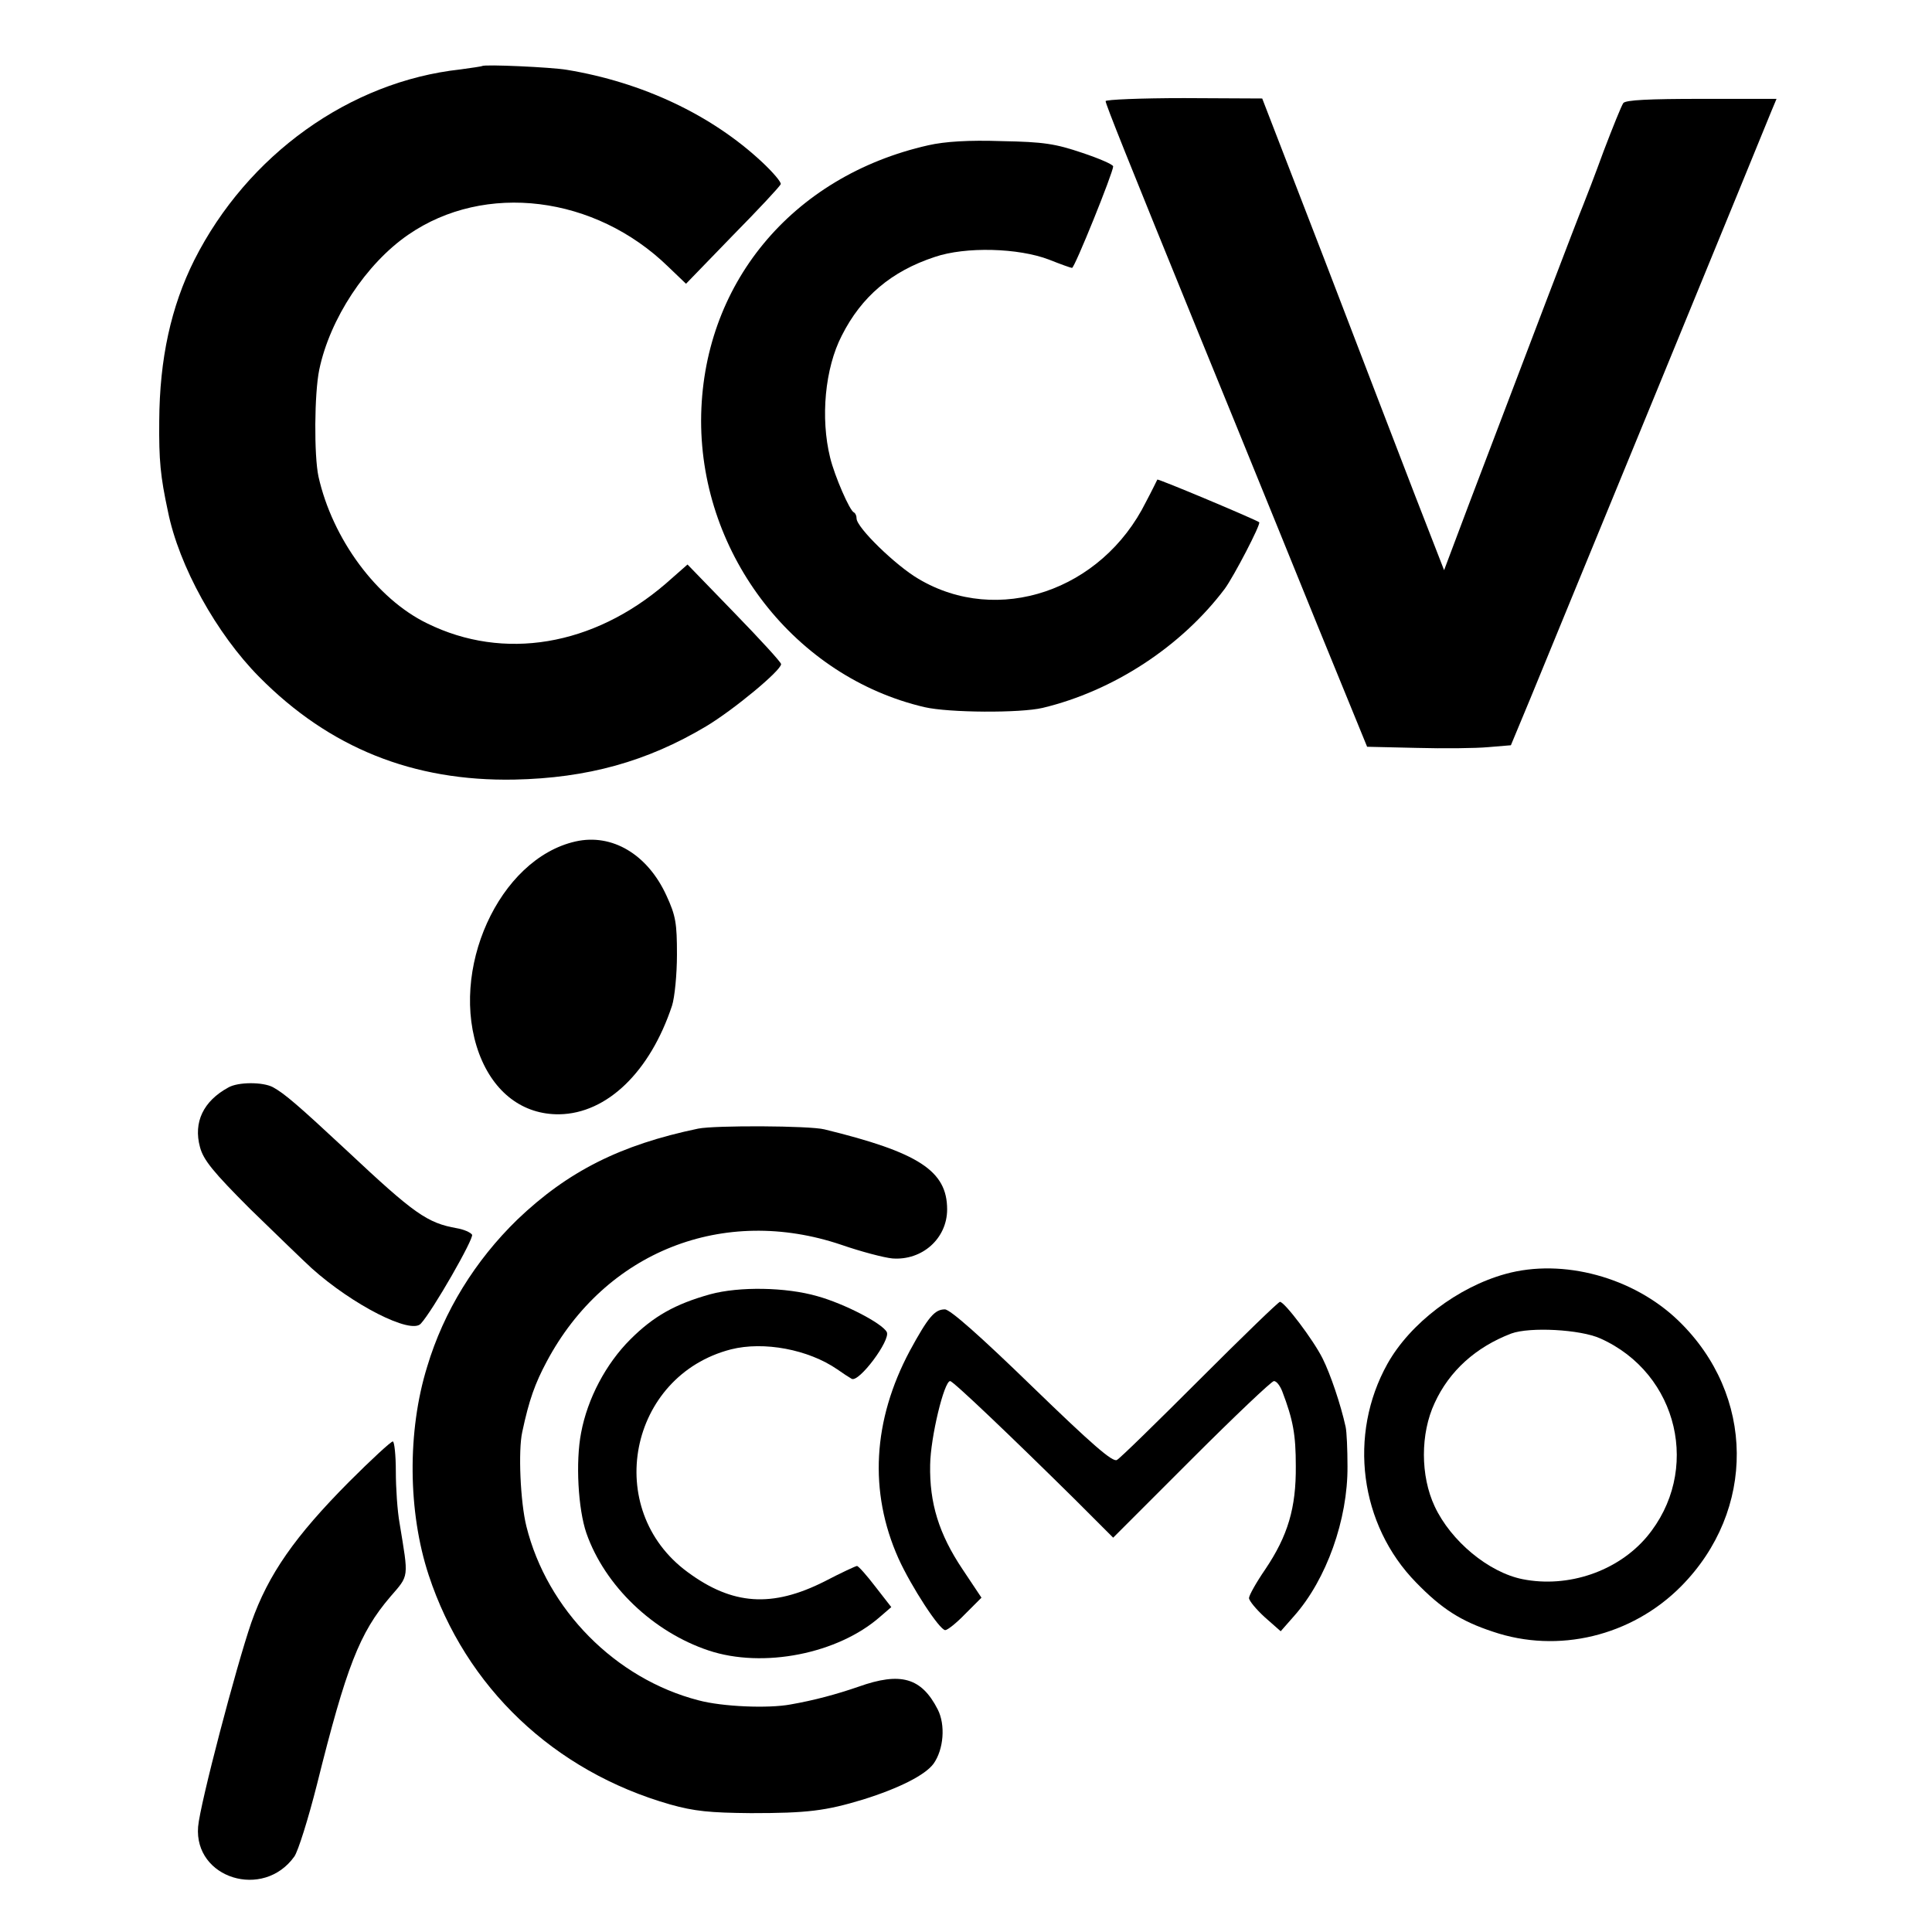
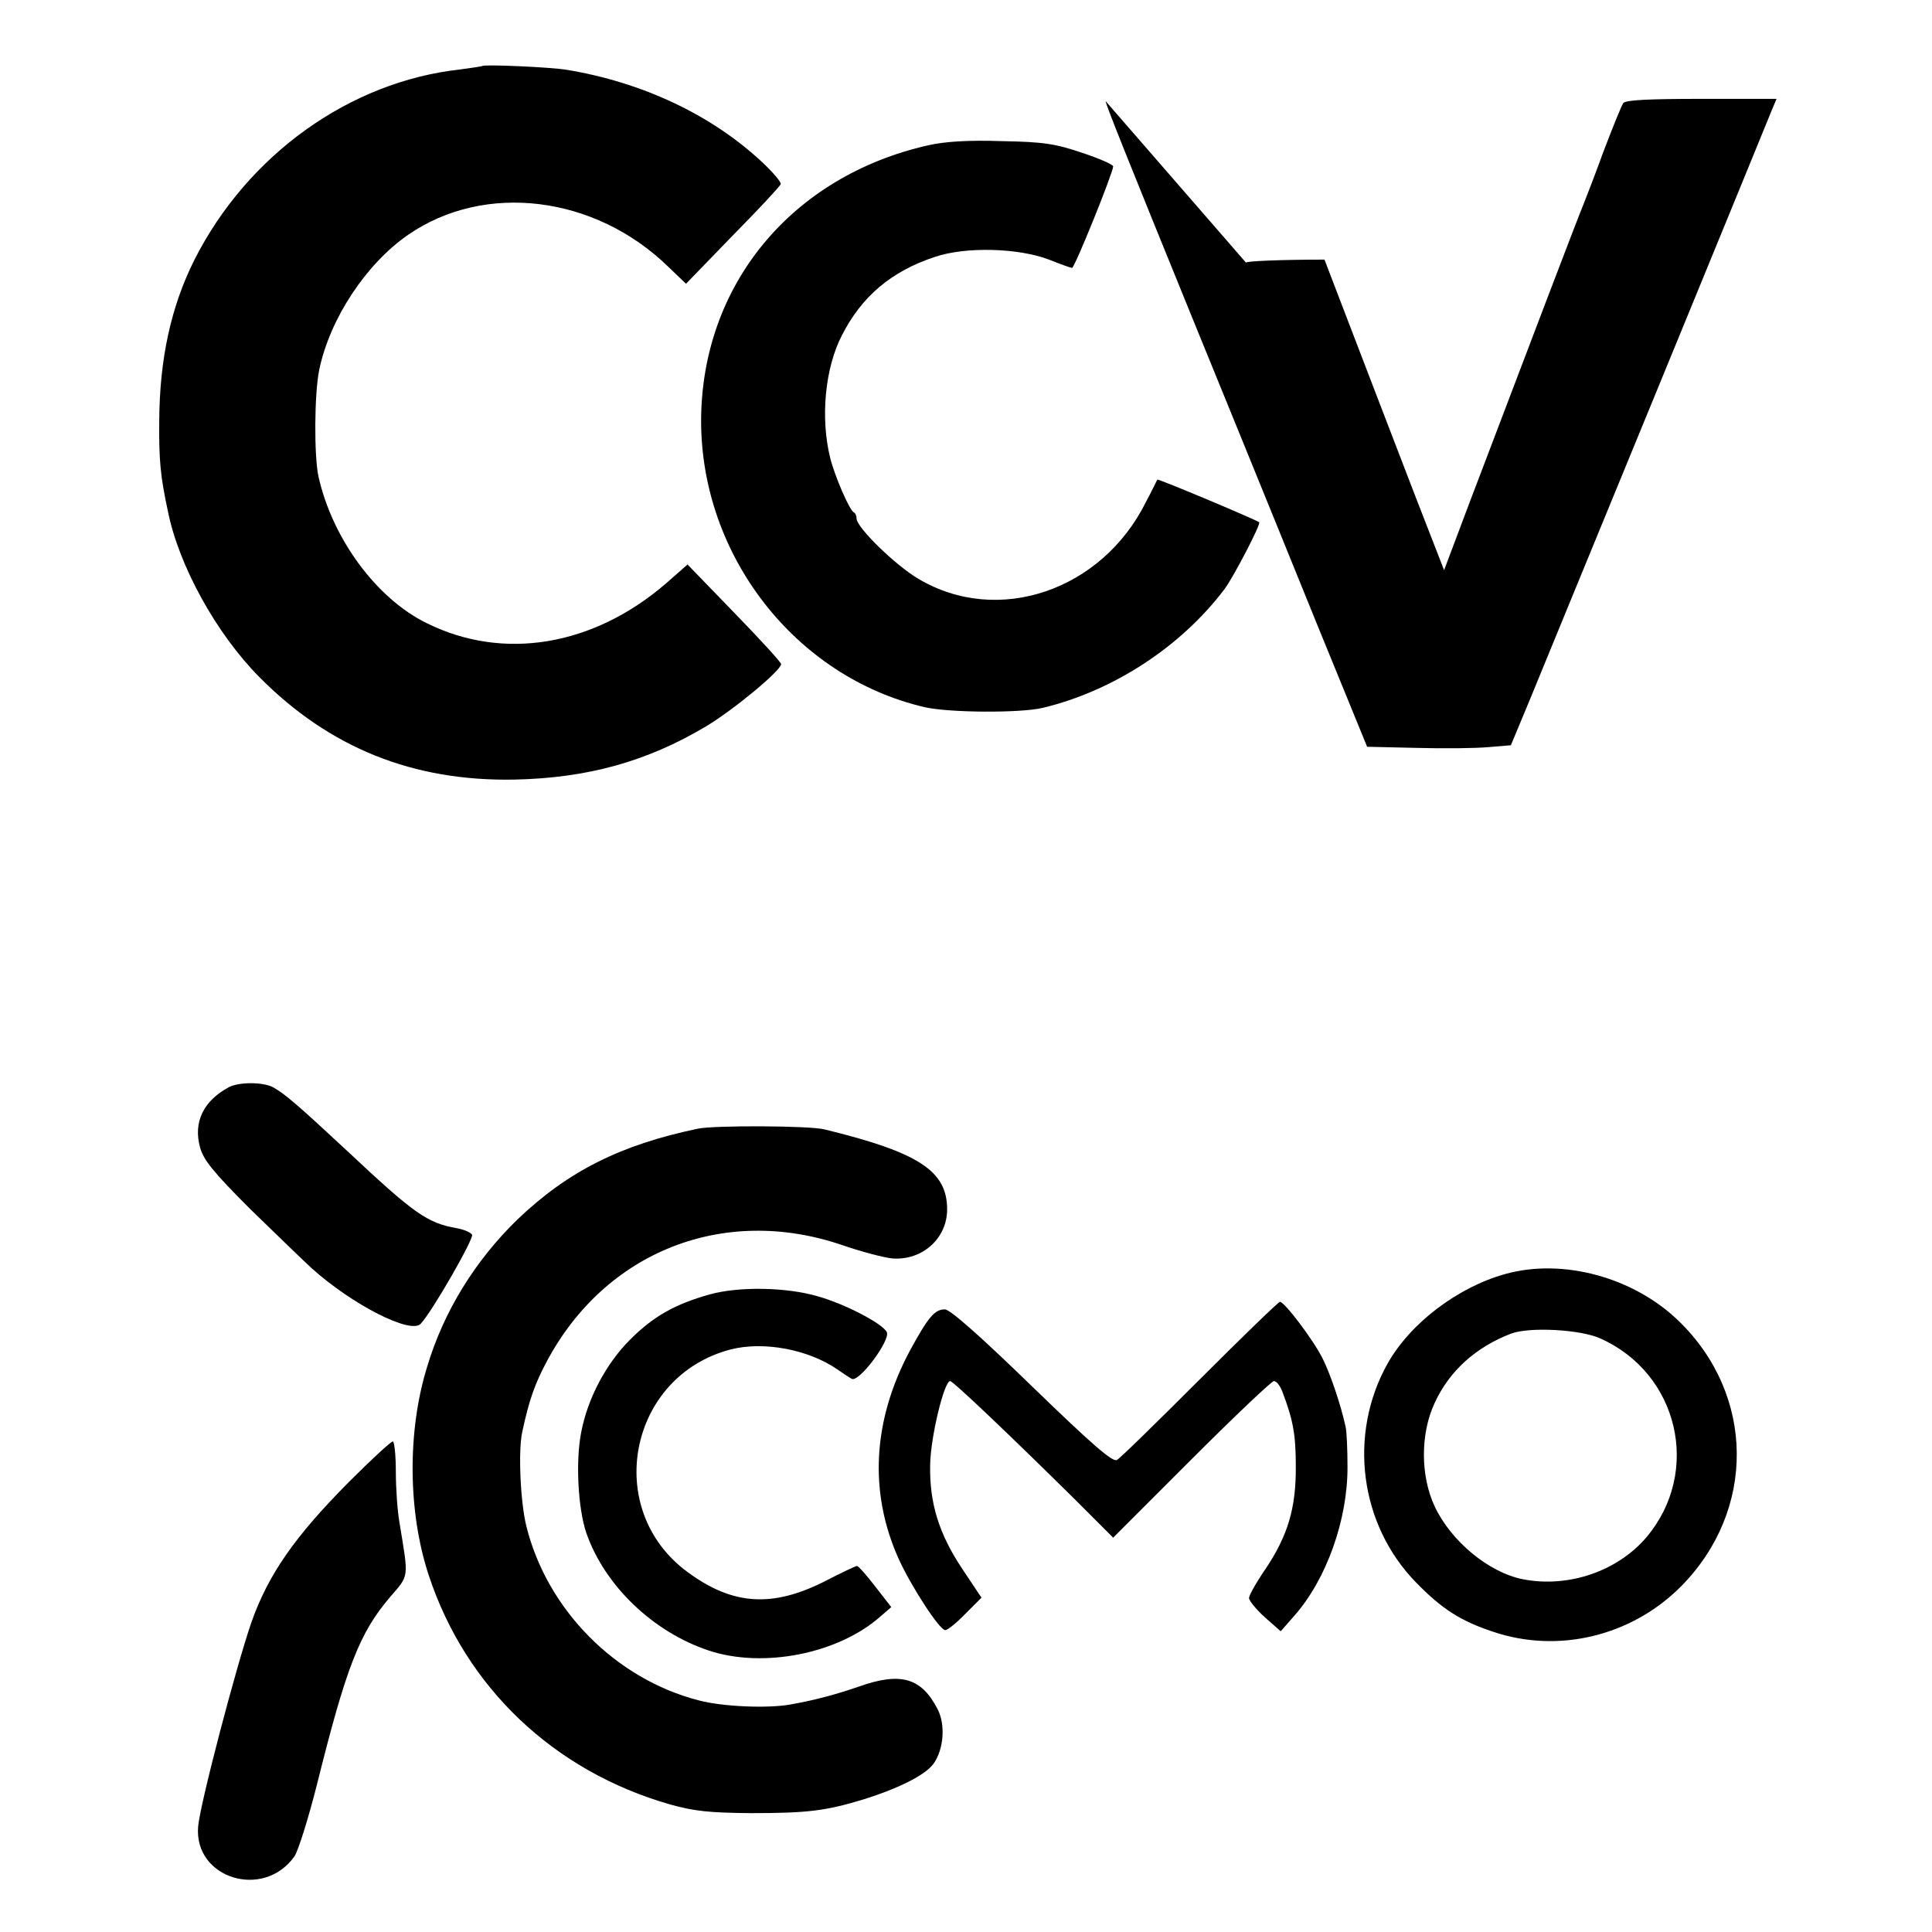
<svg xmlns="http://www.w3.org/2000/svg" version="1.0" width="512pt" height="512pt" viewBox="0 0 512 512" preserveAspectRatio="xMidYMid meet">
  <g transform="translate(0,512) scale(0.1,-0.1)" fill="#000000" stroke="none">
    <path d="M1278 4945 c-2 -1 -28 -5 -58 -9 -293 -32 -564 -226 -705 -505 -62 -124 -92 -262 -93 -426 -1 -105 3 -147 23 -240 29 -145 129 -325 242 -439 186 -188 408 -277 676 -272 194 4 352 48 508 141 72 43 199 148 199 165 0 5 -56 66 -124 136 l-124 128 -58 -51 c-192 -165 -429 -205 -632 -105 -134 65 -251 224 -288 389 -12 56 -11 220 2 283 28 135 124 281 236 358 203 140 495 104 689 -85 l47 -45 123 127 c68 69 126 131 128 137 2 5 -21 32 -50 59 -134 125 -317 211 -517 244 -41 7 -219 15 -224 10z" />
-     <path d="M2930 4852 c0 -8 58 -153 245 -612 48 -118 144 -352 212 -520 68 -168 149 -367 180 -442 l56 -137 131 -3 c72 -2 158 -1 190 2 l60 5 52 125 c28 69 181 440 339 825 158 385 293 714 300 732 l13 31 -198 0 c-141 0 -201 -3 -208 -11 -5 -7 -28 -64 -52 -127 -23 -63 -48 -128 -55 -145 -12 -28 -146 -380 -301 -788 l-67 -178 -77 198 c-42 109 -150 390 -240 625 l-165 427 -207 1 c-115 0 -208 -4 -208 -8z" />
+     <path d="M2930 4852 c0 -8 58 -153 245 -612 48 -118 144 -352 212 -520 68 -168 149 -367 180 -442 l56 -137 131 -3 c72 -2 158 -1 190 2 l60 5 52 125 c28 69 181 440 339 825 158 385 293 714 300 732 l13 31 -198 0 c-141 0 -201 -3 -208 -11 -5 -7 -28 -64 -52 -127 -23 -63 -48 -128 -55 -145 -12 -28 -146 -380 -301 -788 l-67 -178 -77 198 c-42 109 -150 390 -240 625 c-115 0 -208 -4 -208 -8z" />
    <path d="M2460 4735 c-363 -82 -601 -371 -602 -730 0 -358 250 -679 592 -759 65 -15 254 -16 313 -2 188 45 368 163 483 316 24 33 96 171 91 176 -9 7 -268 116 -270 113 -1 -2 -14 -29 -30 -59 -117 -236 -393 -329 -603 -204 -60 35 -164 136 -164 160 0 7 -3 14 -7 16 -11 4 -51 96 -63 145 -26 105 -14 237 31 324 52 103 131 170 246 208 82 28 222 24 303 -7 30 -12 58 -22 61 -22 7 0 109 253 109 269 0 5 -37 21 -82 36 -71 24 -102 29 -213 31 -88 3 -151 -1 -195 -11z" />
-     <path d="M1525 2890 c-203 -46 -337 -343 -255 -563 39 -103 116 -161 212 -160 127 2 241 113 299 288 7 22 13 83 13 135 0 83 -3 103 -28 157 -50 109 -144 165 -241 143z" />
    <path d="M605 2238 c-66 -36 -93 -92 -75 -158 9 -34 35 -66 133 -164 68 -66 141 -137 163 -157 108 -97 263 -176 289 -147 31 33 142 227 136 236 -4 6 -22 14 -40 17 -79 14 -113 38 -291 205 -131 122 -166 152 -197 169 -27 14 -92 14 -118 -1z" />
    <path d="M1850 2129 c-206 -43 -345 -113 -479 -241 -112 -109 -195 -243 -239 -390 -53 -171 -51 -385 4 -552 98 -298 332 -520 640 -608 64 -18 105 -22 214 -23 150 0 198 6 297 36 96 30 165 65 187 95 27 38 32 103 11 144 -43 84 -98 100 -210 60 -58 -20 -117 -36 -180 -47 -59 -11 -181 -6 -244 11 -220 57 -401 240 -456 461 -16 64 -22 201 -11 250 18 85 34 129 65 187 155 291 468 415 781 309 52 -18 113 -34 135 -36 79 -6 145 53 145 130 0 102 -75 151 -325 212 -39 10 -291 11 -335 2z" />
    <path d="M3990 1744 c-127 -35 -253 -131 -313 -238 -105 -188 -74 -427 76 -580 67 -69 118 -102 203 -130 173 -59 368 -12 499 120 199 201 197 507 -7 704 -119 115 -306 166 -458 124z m251 -171 c208 -93 268 -353 123 -526 -77 -91 -208 -136 -329 -112 -90 18 -190 101 -233 193 -38 81 -38 193 0 274 39 85 109 148 203 184 49 18 183 11 236 -13z" />
    <path d="M1882 1690 c-93 -26 -150 -58 -212 -120 -64 -64 -113 -156 -130 -247 -15 -77 -8 -202 14 -266 49 -140 177 -262 324 -311 144 -48 343 -9 455 90 l29 25 -42 54 c-23 30 -45 55 -49 55 -3 0 -42 -18 -86 -41 -139 -70 -244 -63 -363 25 -226 166 -156 520 115 590 87 22 205 0 282 -53 14 -10 31 -21 38 -25 19 -11 104 103 93 124 -12 23 -112 75 -184 95 -83 24 -207 26 -284 5z" />
    <path d="M3180 1465 c-113 -113 -212 -210 -220 -214 -11 -7 -66 41 -225 195 -136 132 -217 204 -231 204 -27 0 -44 -20 -93 -110 -98 -184 -109 -373 -30 -550 34 -75 109 -190 124 -190 6 0 30 19 53 43 l43 43 -50 75 c-63 94 -88 176 -86 277 1 73 37 222 53 222 8 0 164 -149 330 -313 l102 -102 208 208 c114 114 212 207 218 207 7 0 16 -12 22 -27 29 -76 36 -115 36 -198 1 -111 -21 -185 -81 -274 -24 -35 -43 -69 -43 -76 0 -7 19 -30 42 -51 l42 -37 36 41 c85 96 142 255 141 396 0 44 -2 92 -5 105 -13 59 -40 139 -61 181 -25 50 -101 150 -113 150 -4 0 -99 -92 -212 -205z" />
    <path d="M925 1193 c-143 -144 -214 -245 -259 -373 -40 -116 -136 -481 -141 -541 -11 -137 173 -194 255 -79 10 14 37 100 60 191 78 313 113 402 194 497 51 59 49 48 25 195 -6 33 -10 94 -10 138 0 43 -4 79 -8 79 -5 0 -57 -48 -116 -107z" />
  </g>
</svg>